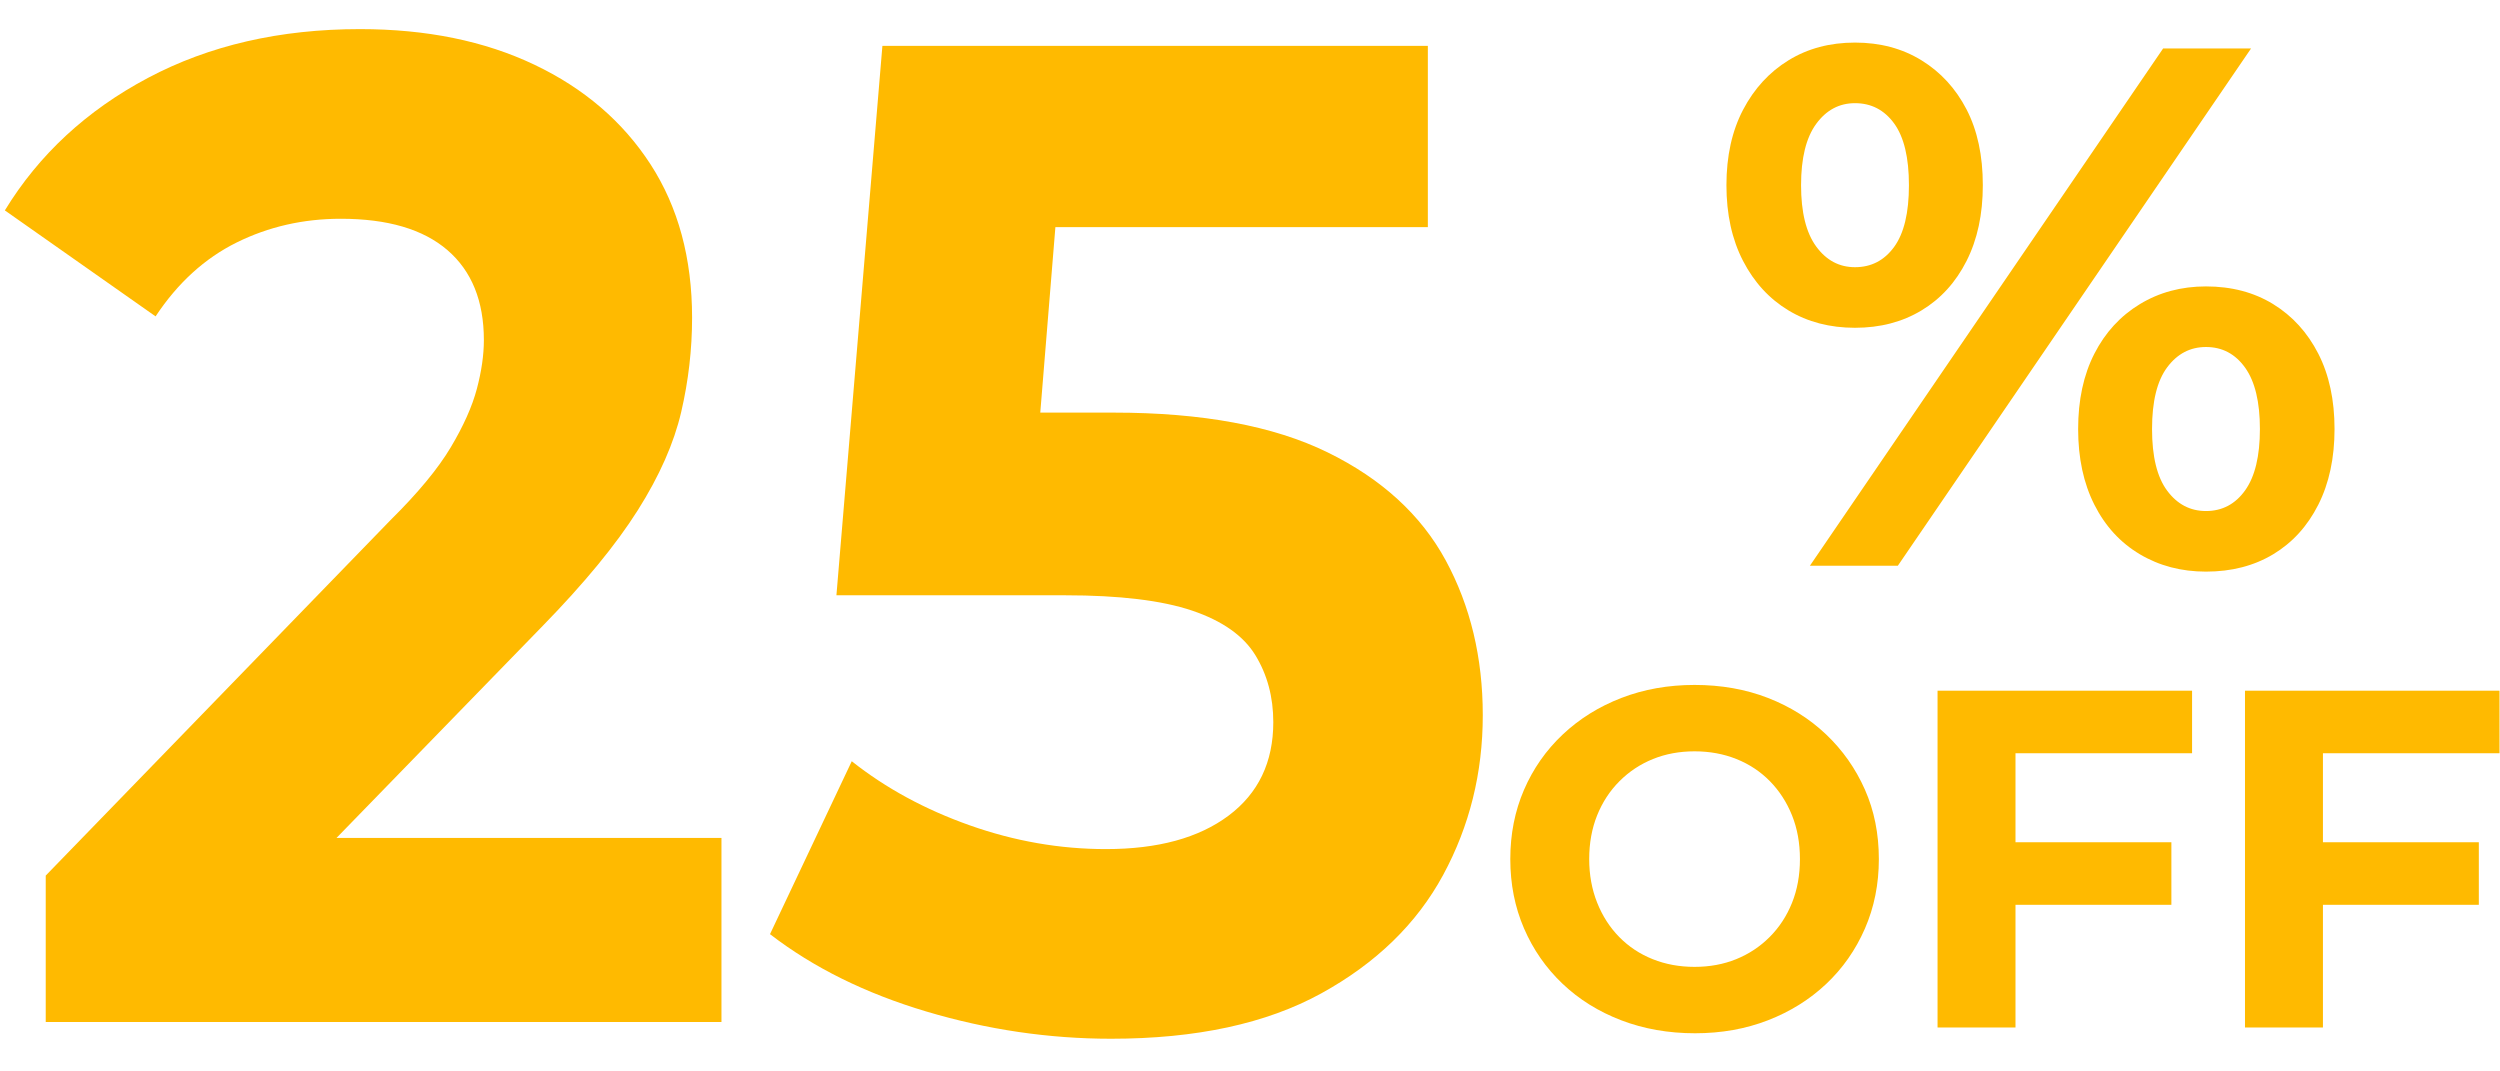
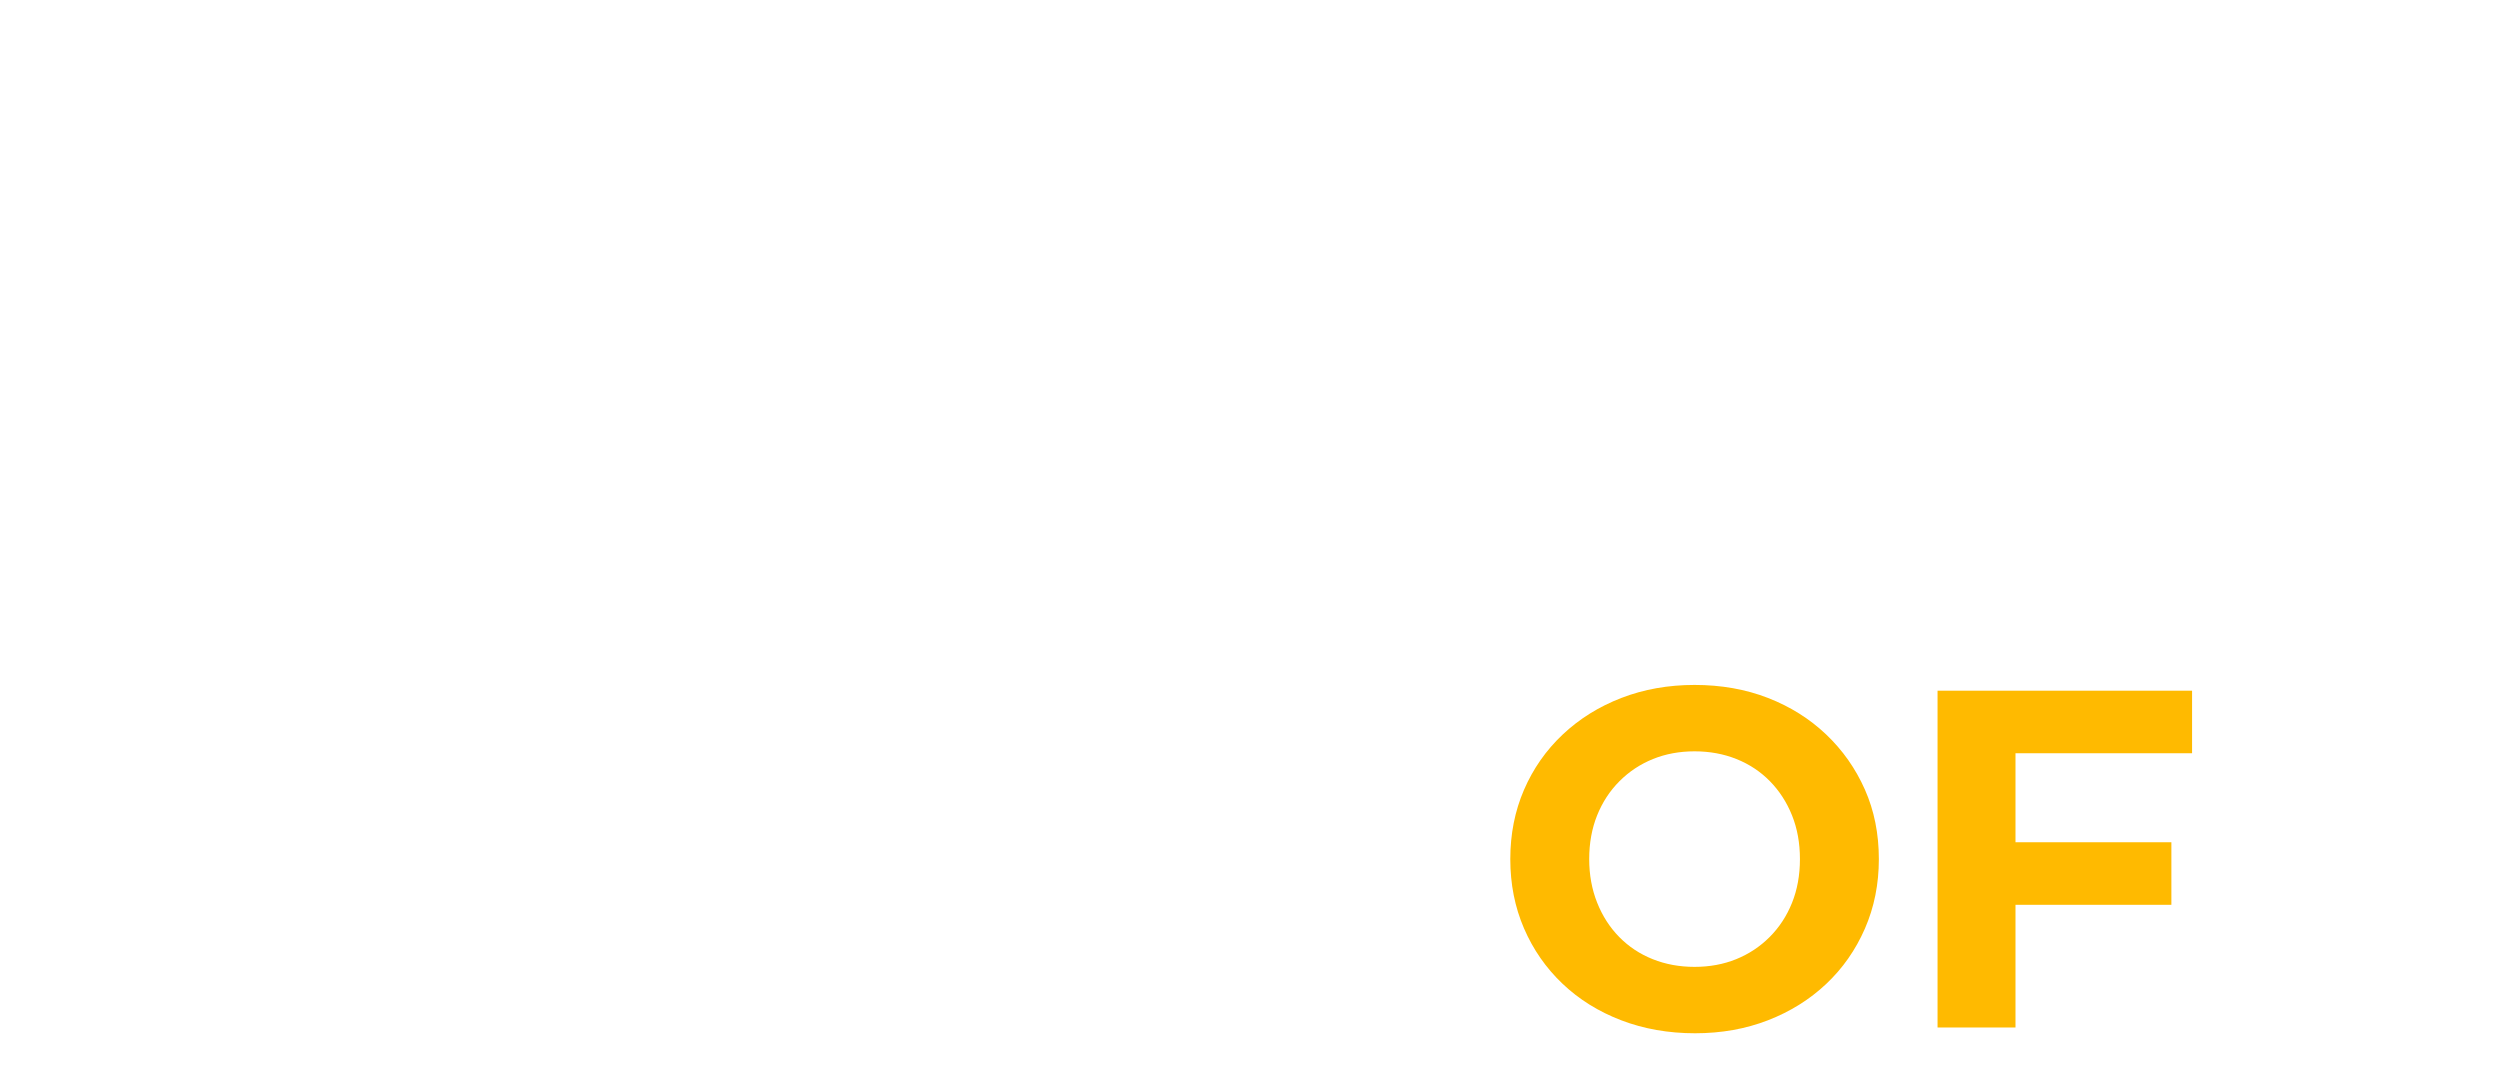
<svg xmlns="http://www.w3.org/2000/svg" version="1.0" id="Capa_1" x="0px" y="0px" width="700px" height="300px" viewBox="0 0 700 300" enable-background="new 0 0 700 300" xml:space="preserve">
  <g>
-     <path fill="#FFBA00" d="M519.4,91.78c-7.034,0-13.241-1.619-18.62-4.862c-5.379-3.239-9.62-7.862-12.724-13.861   s-4.655-13.066-4.655-21.206c0-8.137,1.552-15.171,4.655-21.103c3.104-5.929,7.345-10.551,12.724-13.861   c5.379-3.311,11.586-4.965,18.62-4.965s13.24,1.655,18.619,4.965c5.38,3.31,9.585,7.897,12.62,13.758   c3.032,5.864,4.552,12.931,4.552,21.206c0,8.14-1.52,15.207-4.552,21.206c-3.035,6-7.24,10.623-12.62,13.861   C532.641,90.161,526.435,91.78,519.4,91.78z M519.4,74.815c4.551,0,8.204-1.894,10.965-5.689c2.757-3.792,4.138-9.549,4.138-17.275   c0-7.723-1.381-13.48-4.138-17.275c-2.761-3.792-6.414-5.689-10.965-5.689c-4.416,0-8.037,1.933-10.862,5.792   c-2.828,3.863-4.241,9.588-4.241,17.172c0,7.587,1.413,13.312,4.241,17.172C511.363,72.886,514.984,74.815,519.4,74.815z    M506.779,158.398l98.893-144.822h24.62l-98.893,144.822H506.779z M617.672,160.054c-6.898,0-13.069-1.623-18.517-4.862   c-5.45-3.239-9.691-7.861-12.724-13.861c-3.035-6-4.552-13.066-4.552-21.206c0-8.136,1.517-15.17,4.552-21.103   c3.032-5.929,7.273-10.551,12.724-13.861c5.447-3.31,11.618-4.965,18.517-4.965c7.17,0,13.447,1.655,18.827,4.965   c5.379,3.31,9.584,7.933,12.62,13.861c3.032,5.932,4.551,12.966,4.551,21.103c0,8.14-1.519,15.206-4.551,21.206   c-3.036,6-7.241,10.622-12.62,13.861C631.119,158.431,624.842,160.054,617.672,160.054z M617.672,143.089   c4.552,0,8.204-1.93,10.965-5.793c2.758-3.86,4.138-9.585,4.138-17.172c0-7.583-1.38-13.309-4.138-17.171   c-2.761-3.86-6.413-5.793-10.965-5.793c-4.416,0-8.036,1.897-10.861,5.689c-2.829,3.795-4.241,9.552-4.241,17.275   c0,7.726,1.412,13.483,4.241,17.275C609.636,141.194,613.256,143.089,617.672,143.089z" />
-   </g>
+     </g>
  <g>
    <path fill="#FFBA00" d="M474.615,289.314c-7.456,0-14.348-1.212-20.68-3.637s-11.811-5.837-16.436-10.239   c-4.627-4.399-8.218-9.564-10.777-15.492s-3.84-12.395-3.84-19.399c0-7.006,1.28-13.472,3.84-19.399s6.174-11.092,10.845-15.493   c4.669-4.399,10.148-7.813,16.436-10.238c6.285-2.425,13.112-3.638,20.478-3.638c7.453,0,14.301,1.213,20.545,3.638   c6.241,2.425,11.674,5.839,16.301,10.238c4.624,4.401,8.238,9.544,10.845,15.426c2.604,5.883,3.906,12.373,3.906,19.467   c0,7.005-1.303,13.495-3.906,19.467c-2.606,5.974-6.221,11.138-10.845,15.492c-4.627,4.357-10.06,7.747-16.301,10.172   C488.781,288.103,481.979,289.314,474.615,289.314z M474.48,270.724c4.221,0,8.104-0.718,11.653-2.155   c3.547-1.436,6.668-3.503,9.362-6.197s4.783-5.881,6.265-9.565c1.482-3.682,2.223-7.767,2.223-12.259   c0-4.49-0.74-8.576-2.223-12.26c-1.481-3.682-3.549-6.87-6.197-9.564c-2.649-2.695-5.771-4.76-9.362-6.197   c-3.594-1.436-7.5-2.156-11.721-2.156c-4.223,0-8.106,0.721-11.653,2.156c-3.549,1.438-6.669,3.502-9.363,6.197   c-2.694,2.694-4.782,5.883-6.265,9.564c-1.481,3.684-2.223,7.77-2.223,12.26c0,4.401,0.741,8.466,2.223,12.191   c1.482,3.729,3.548,6.938,6.197,9.633c2.648,2.694,5.771,4.762,9.363,6.197C466.351,270.006,470.258,270.724,474.48,270.724z" />
    <path fill="#FFBA00" d="M542.513,287.698v-94.303h71.267v17.513h-49.442v76.79H542.513z M562.721,253.345v-17.514h45.266v17.514   H562.721z" />
-     <path fill="#FFBA00" d="M628.597,287.698v-94.303h71.267v17.513h-49.442v76.79H628.597z M648.805,253.345v-17.514h45.266v17.514   H648.805z" />
  </g>
  <g>
-     <path fill="#FFBA00" d="M12.804,286.162v-40.999l96.57-99.567c7.628-7.547,13.233-14.313,16.81-20.304   c3.577-5.985,6.019-11.452,7.333-16.399c1.308-4.942,1.967-9.5,1.967-13.667c0-10.933-3.398-19.328-10.194-25.185   c-6.795-5.857-16.754-8.786-29.865-8.786c-10.495,0-20.208,2.215-29.15,6.638c-8.942,4.429-16.514,11.323-22.712,20.694   L1.358,58.913c9.534-15.619,22.891-27.979,40.059-37.094C58.585,12.71,78.374,8.152,100.79,8.152   c18.599,0,34.873,3.319,48.822,9.957c13.949,6.638,24.796,15.948,32.547,27.918c7.746,11.976,11.625,26.295,11.625,42.951   c0,8.853-1.017,17.638-3.041,26.356c-2.028,8.725-6.08,17.9-12.161,27.528c-6.08,9.634-14.966,20.438-26.646,32.408l-80.118,82.388   l-11.088-23.037H202.01v51.541H12.804z" />
-     <path fill="#FFBA00" d="M311.098,290.848c-17.409,0-34.638-2.538-51.683-7.614c-17.051-5.076-31.654-12.3-43.814-21.671   l22.891-48.417c9.534,7.553,20.566,13.538,33.084,17.961c12.519,4.43,25.216,6.639,38.092,6.639   c14.542,0,25.987-3.124,34.336-9.371c8.344-6.248,12.519-14.966,12.519-26.161c0-7.028-1.671-13.276-5.008-18.742   c-3.342-5.467-9.243-9.628-17.704-12.495c-8.467-2.861-20.332-4.295-35.588-4.295h-64.023l12.876-153.843h152.724v50.76H267.82   l30.044-28.894l-8.942,109.72l-30.044-28.894h52.935c24.796,0,44.764,3.709,59.91,11.128c15.139,7.418,26.165,17.51,33.084,30.261   c6.913,12.757,10.372,27.204,10.372,43.342c0,16.143-3.699,31.041-11.088,44.708c-7.394,13.666-18.777,24.732-34.157,33.188   S334.938,290.848,311.098,290.848z" />
-   </g>
+     </g>
</svg>